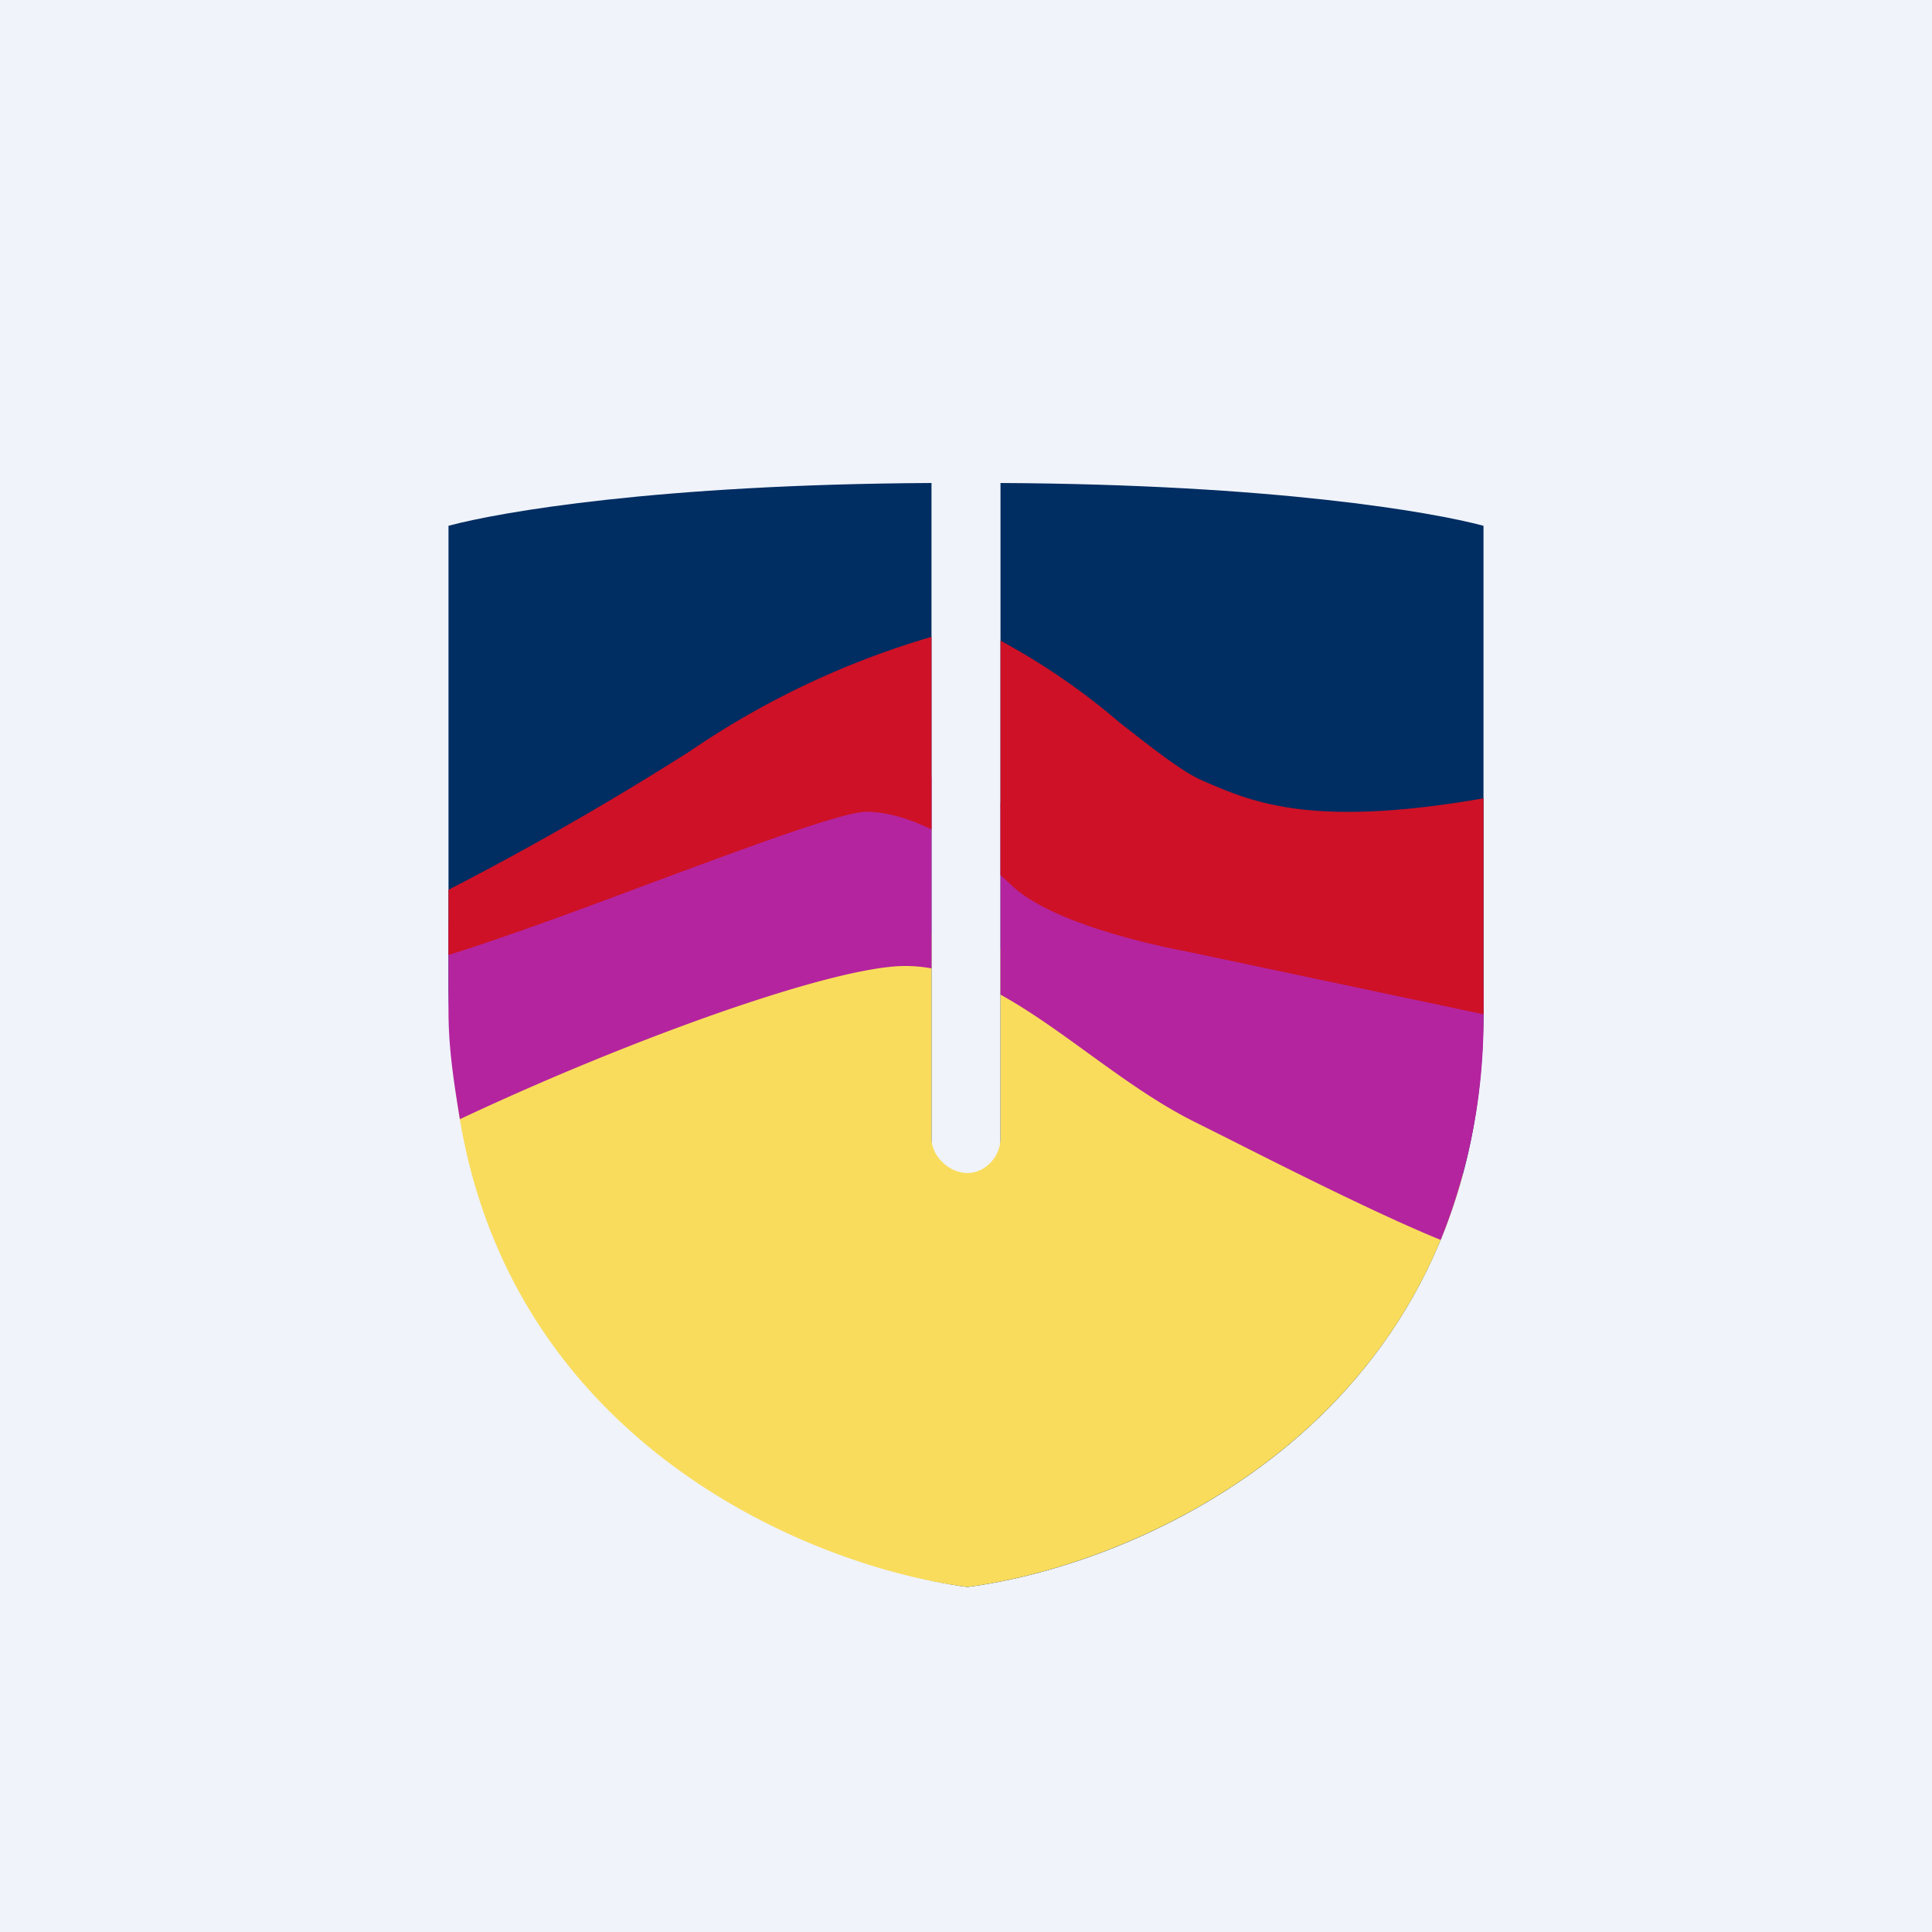
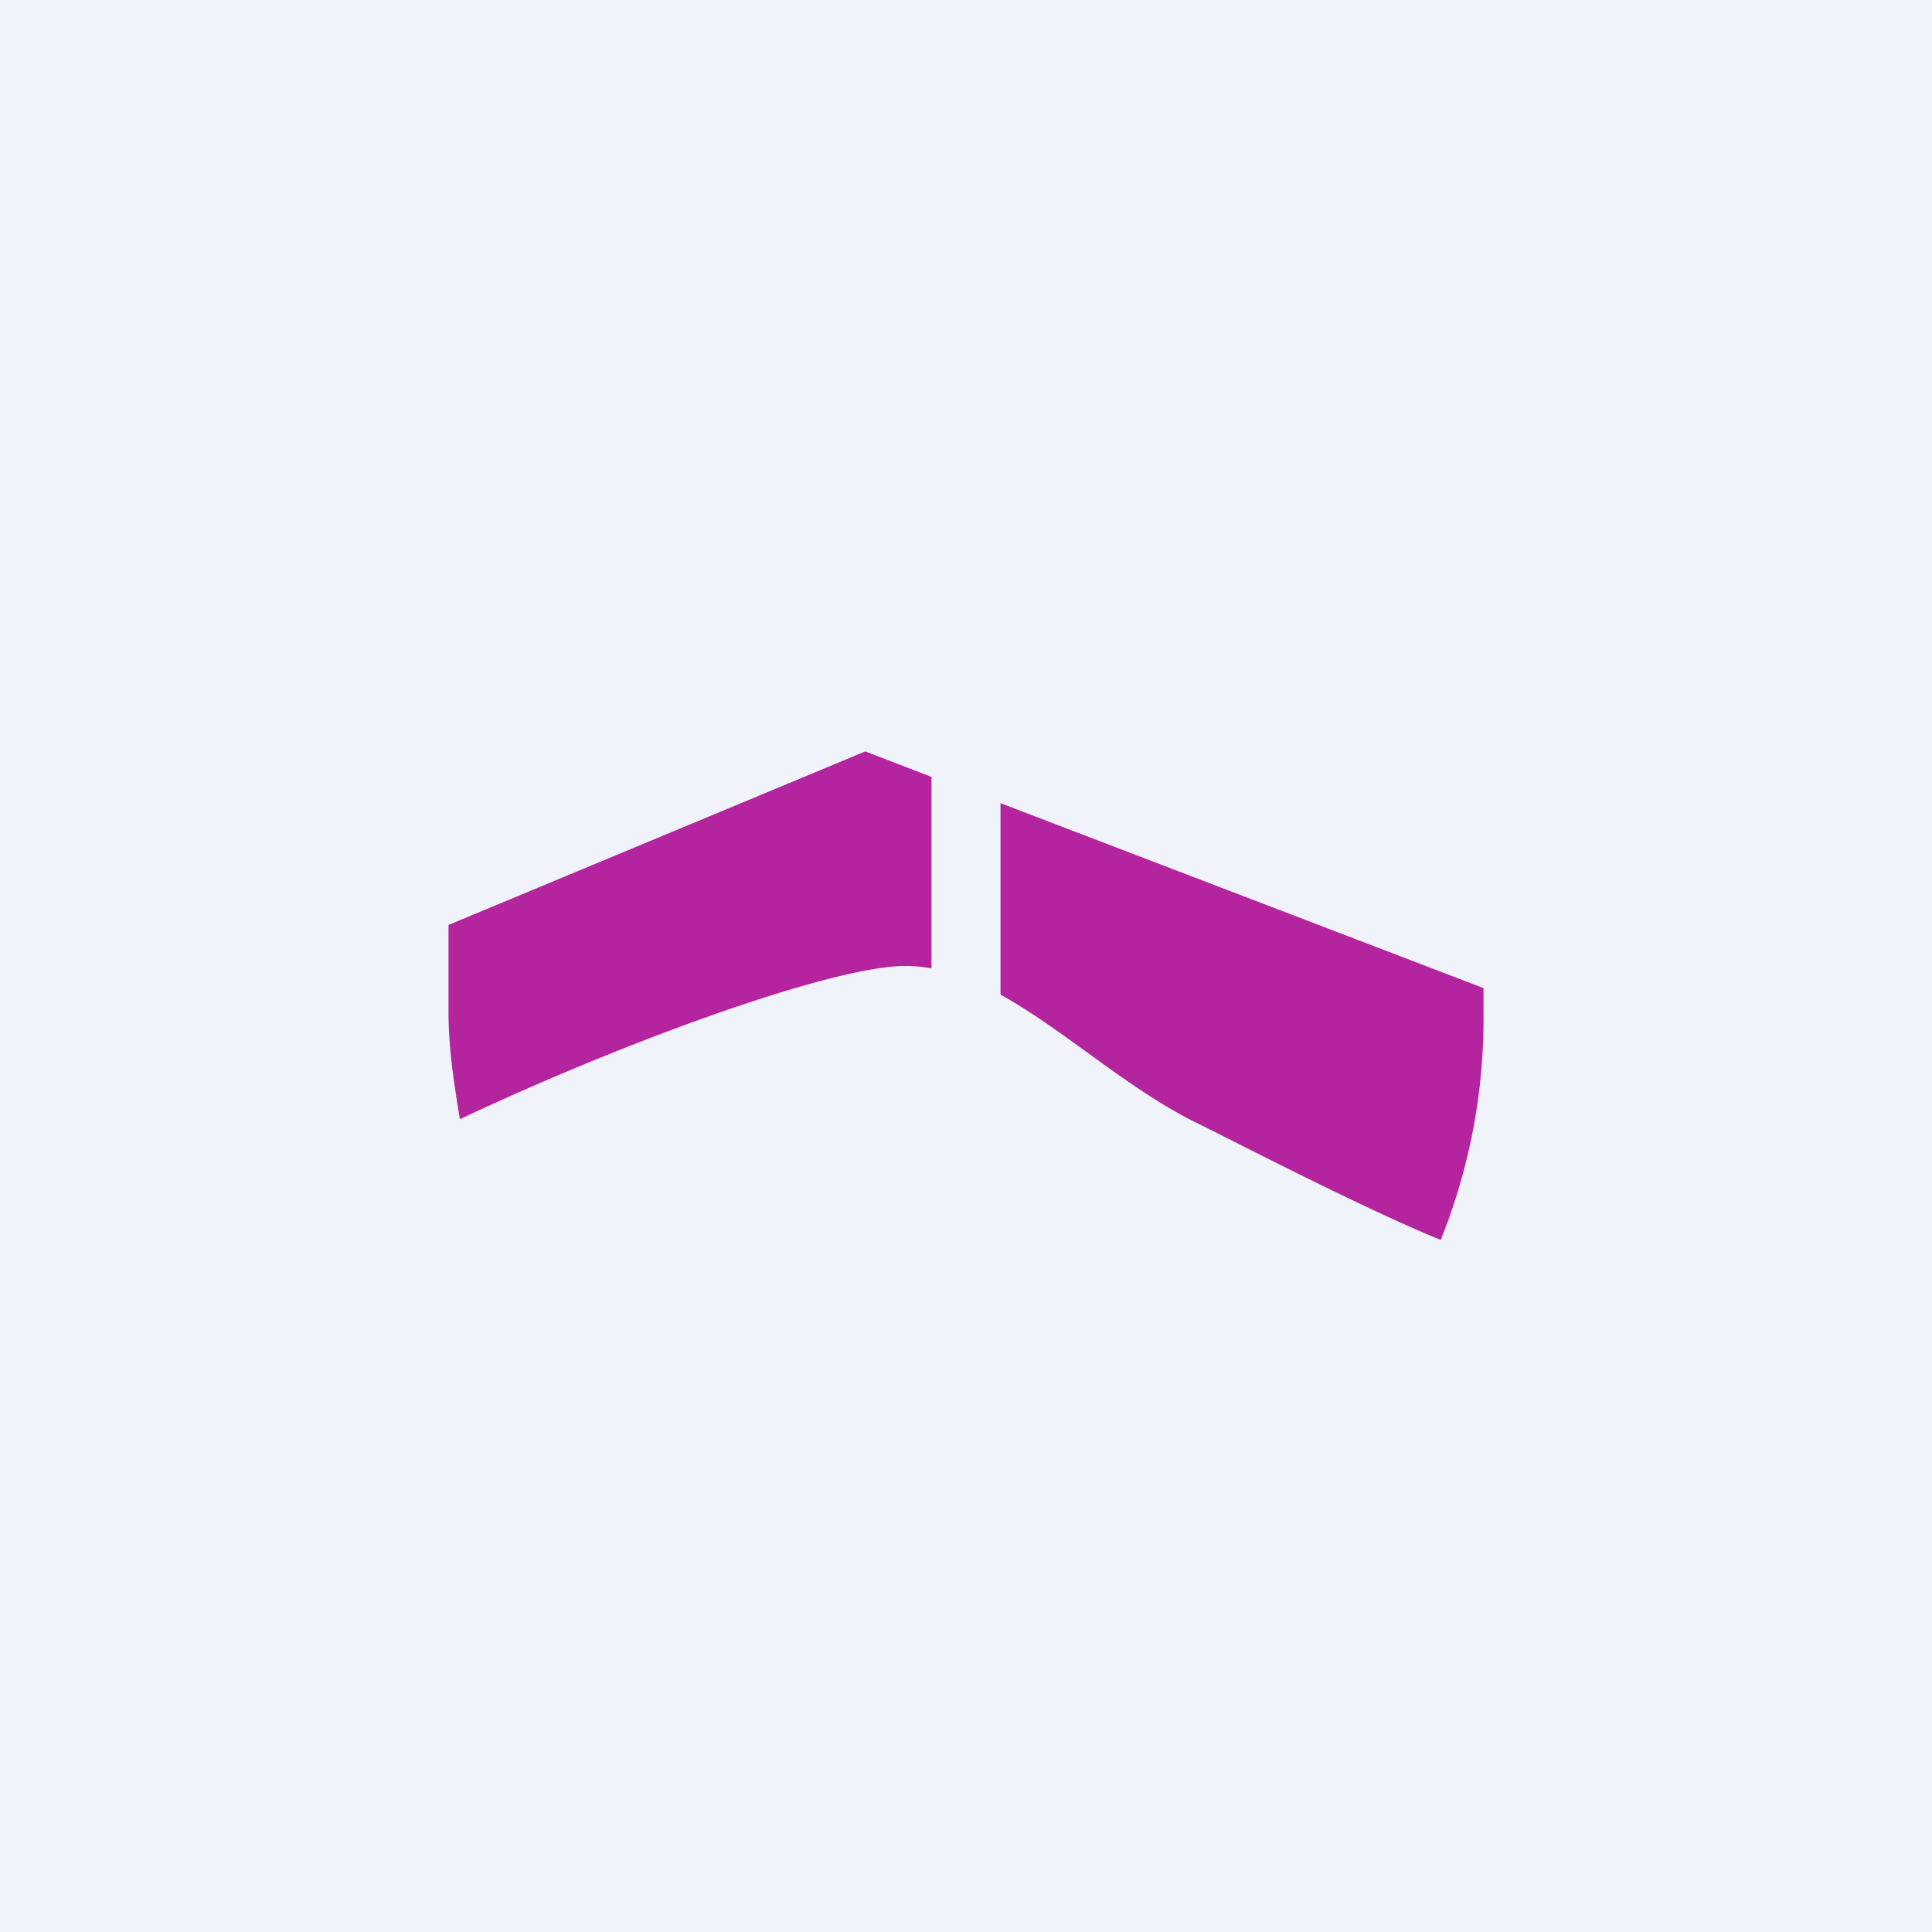
<svg xmlns="http://www.w3.org/2000/svg" width="56" height="56" viewBox="0 0 56 56">
  <path fill="#F0F3FA" d="M0 0h56v56H0z" />
-   <path d="M27 14c-7.92.04-12.51.84-14 1.24V28.5C13 40.3 23.05 45.36 28.04 46 33.03 45.36 43 41.12 43 29.31V15.24c-1.49-.4-6.08-1.2-14-1.24v20.5c0 .5-.64 1-1 1s-1-.5-1-1V14Z" fill="#002D62" />
-   <path d="m27 27.05-3.14-.7a779.27 779.27 0 0 0-10.74 4.3c.73 10.8 10.13 14.73 14.92 15.35 4.25-.55 12.13-3.71 14.36-11.95l-5.24-4.7L29 27.5V33c0 .5-.42 1-.96 1S27 33.5 27 33v-5.95Z" fill="#F9DC5C" />
  <path d="m27 22.52-1.92-.74L13 26.81v2.5c0 1.11.17 2.15.33 3.13C18.37 30.07 24.2 28 26.23 28c.26 0 .51.02.77.07v-5.55ZM29 28.83c.83.46 1.65 1.05 2.49 1.66 1.01.73 2.05 1.49 3.16 2.04l.86.43c1.74.88 4.5 2.27 6.25 2.98A17.17 17.17 0 0 0 43 29.31v-.67l-14-5.36v5.55Z" fill="#B4249F" />
-   <path d="M27 18.46a24.67 24.67 0 0 0-7.01 3.32A89.5 89.5 0 0 1 13 25.79v1.89c1.3-.4 3.41-1.16 5.43-1.92 2.99-1.11 5.97-2.23 6.68-2.23.59 0 1.25.2 1.89.51v-5.58ZM29 25.36l.3.28c1 .99 3.58 1.65 5.05 1.93L43 29.4v-6.26c-4.93.86-6.66.12-8-.45l-.18-.08c-.55-.24-1.4-.91-2.36-1.66A19.67 19.67 0 0 0 29 18.57v6.8Z" fill="#CE1126" />
</svg>